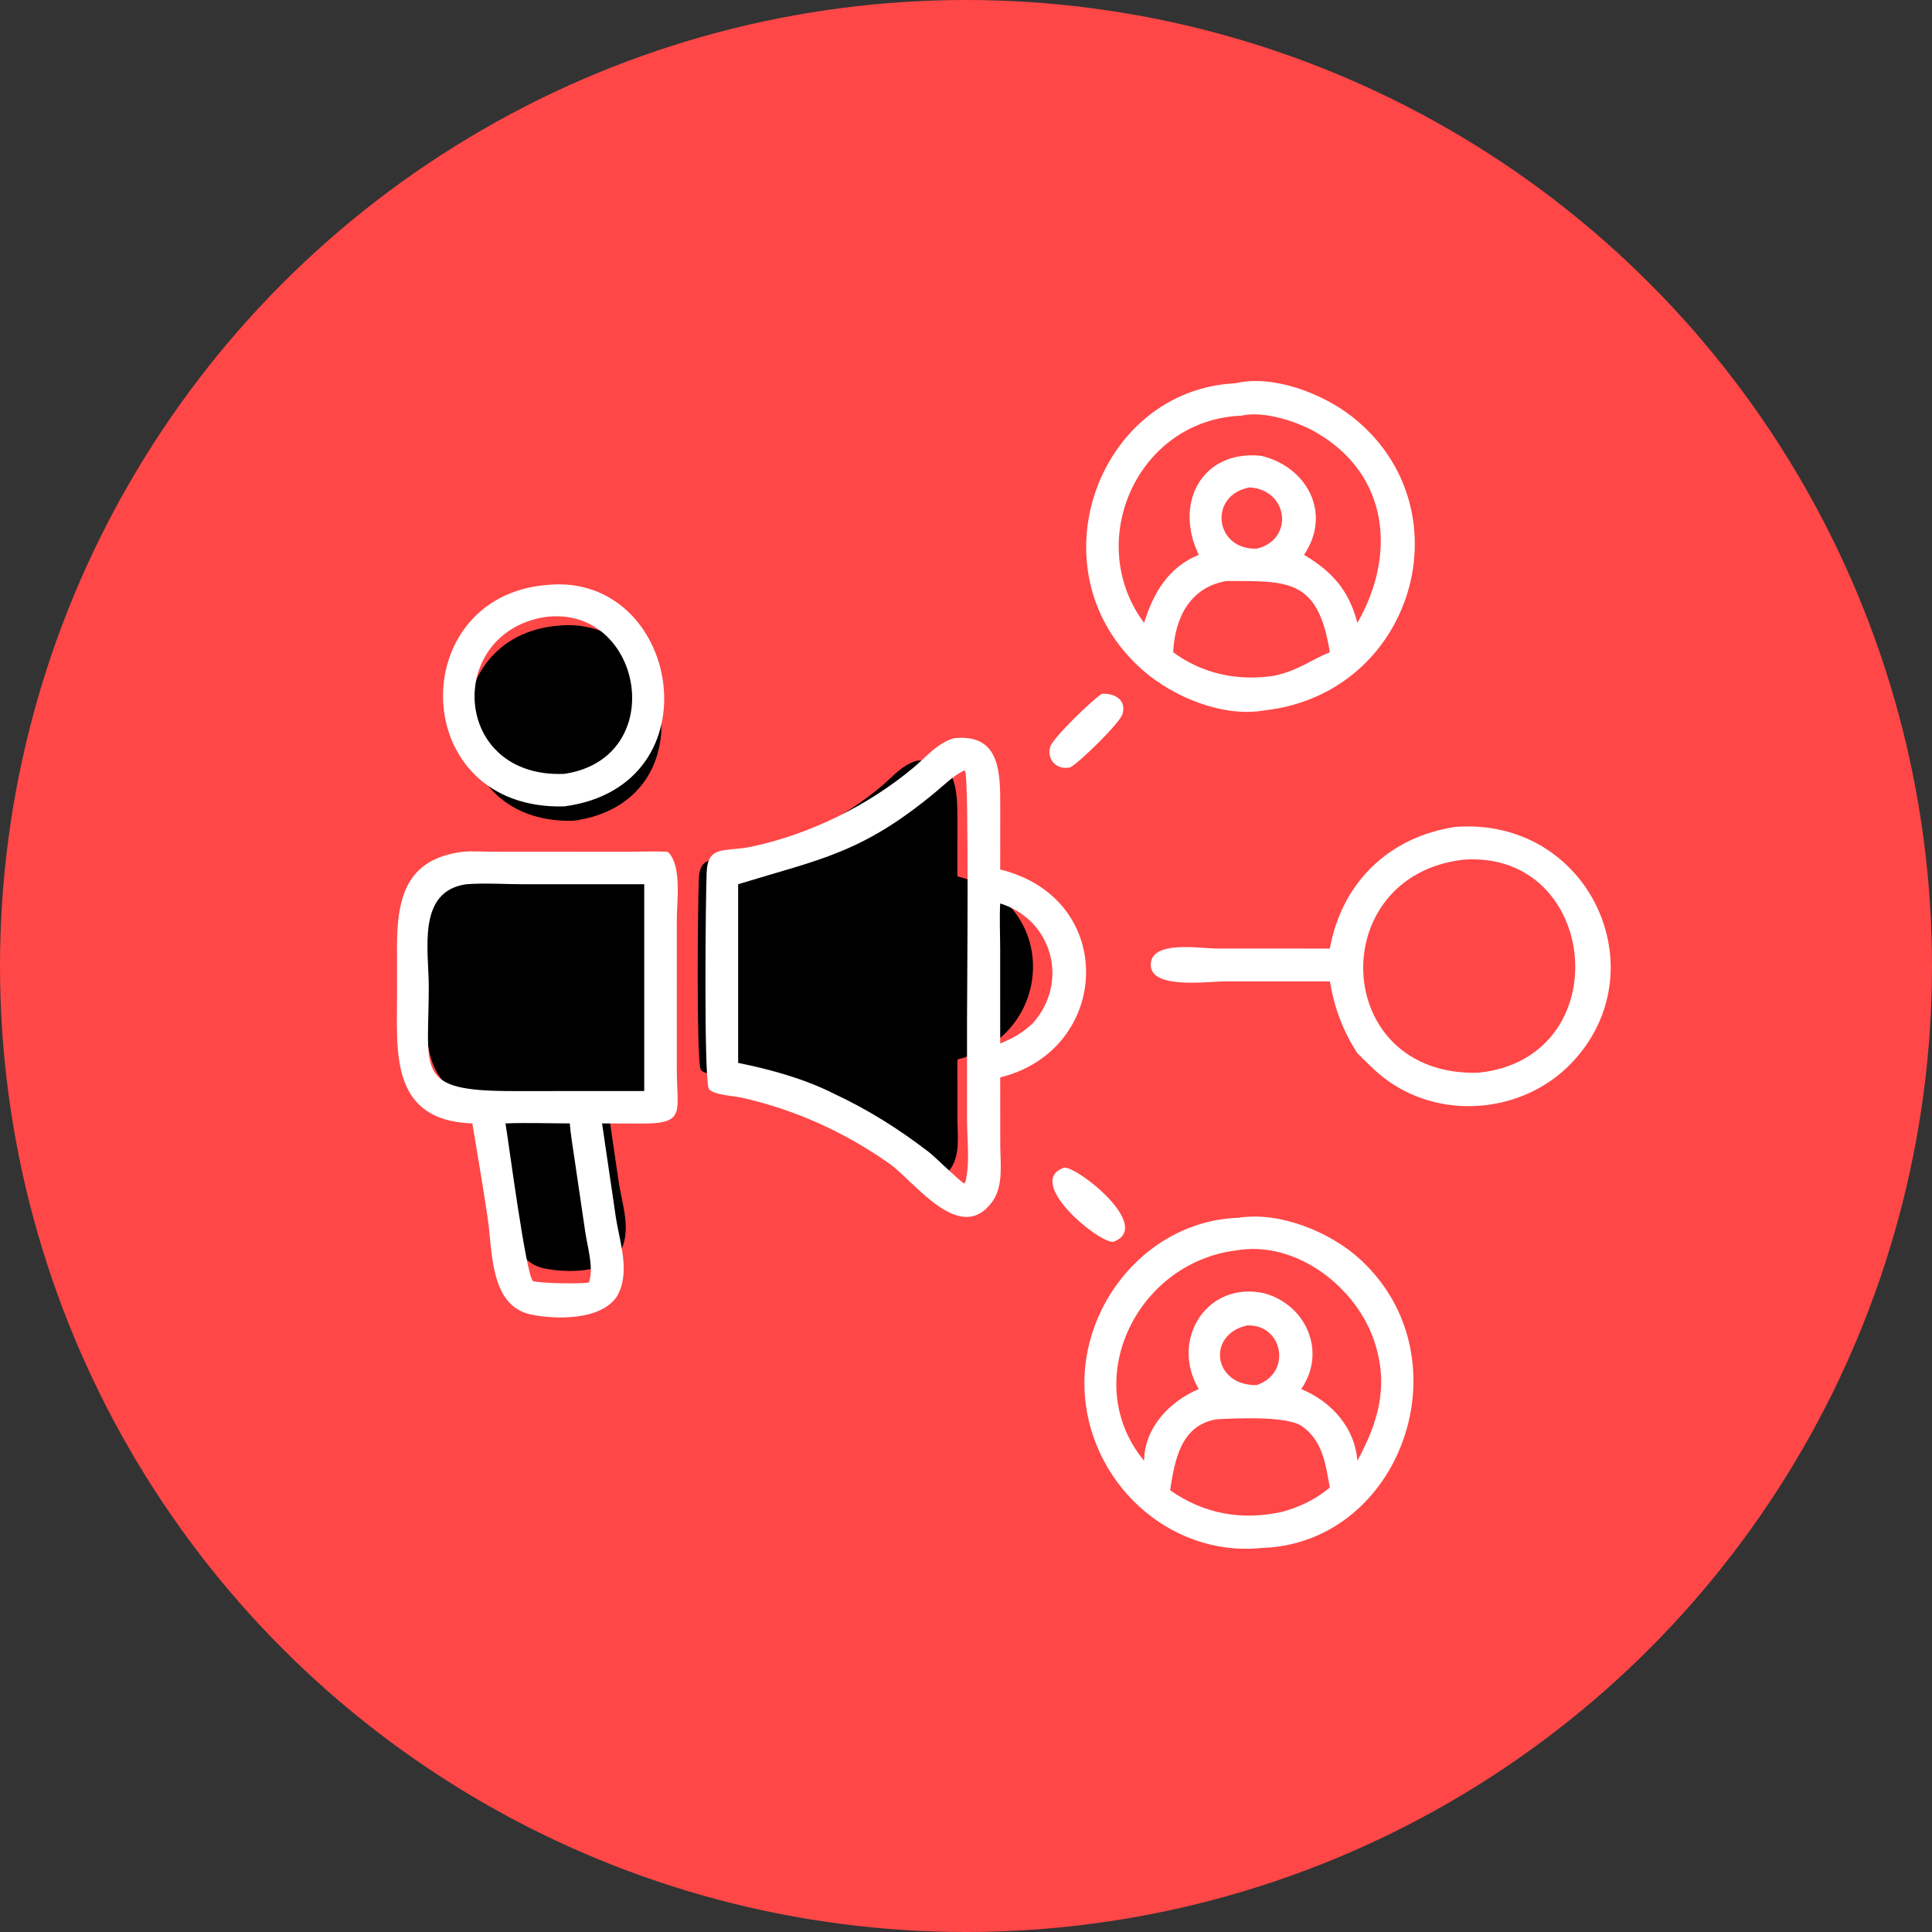
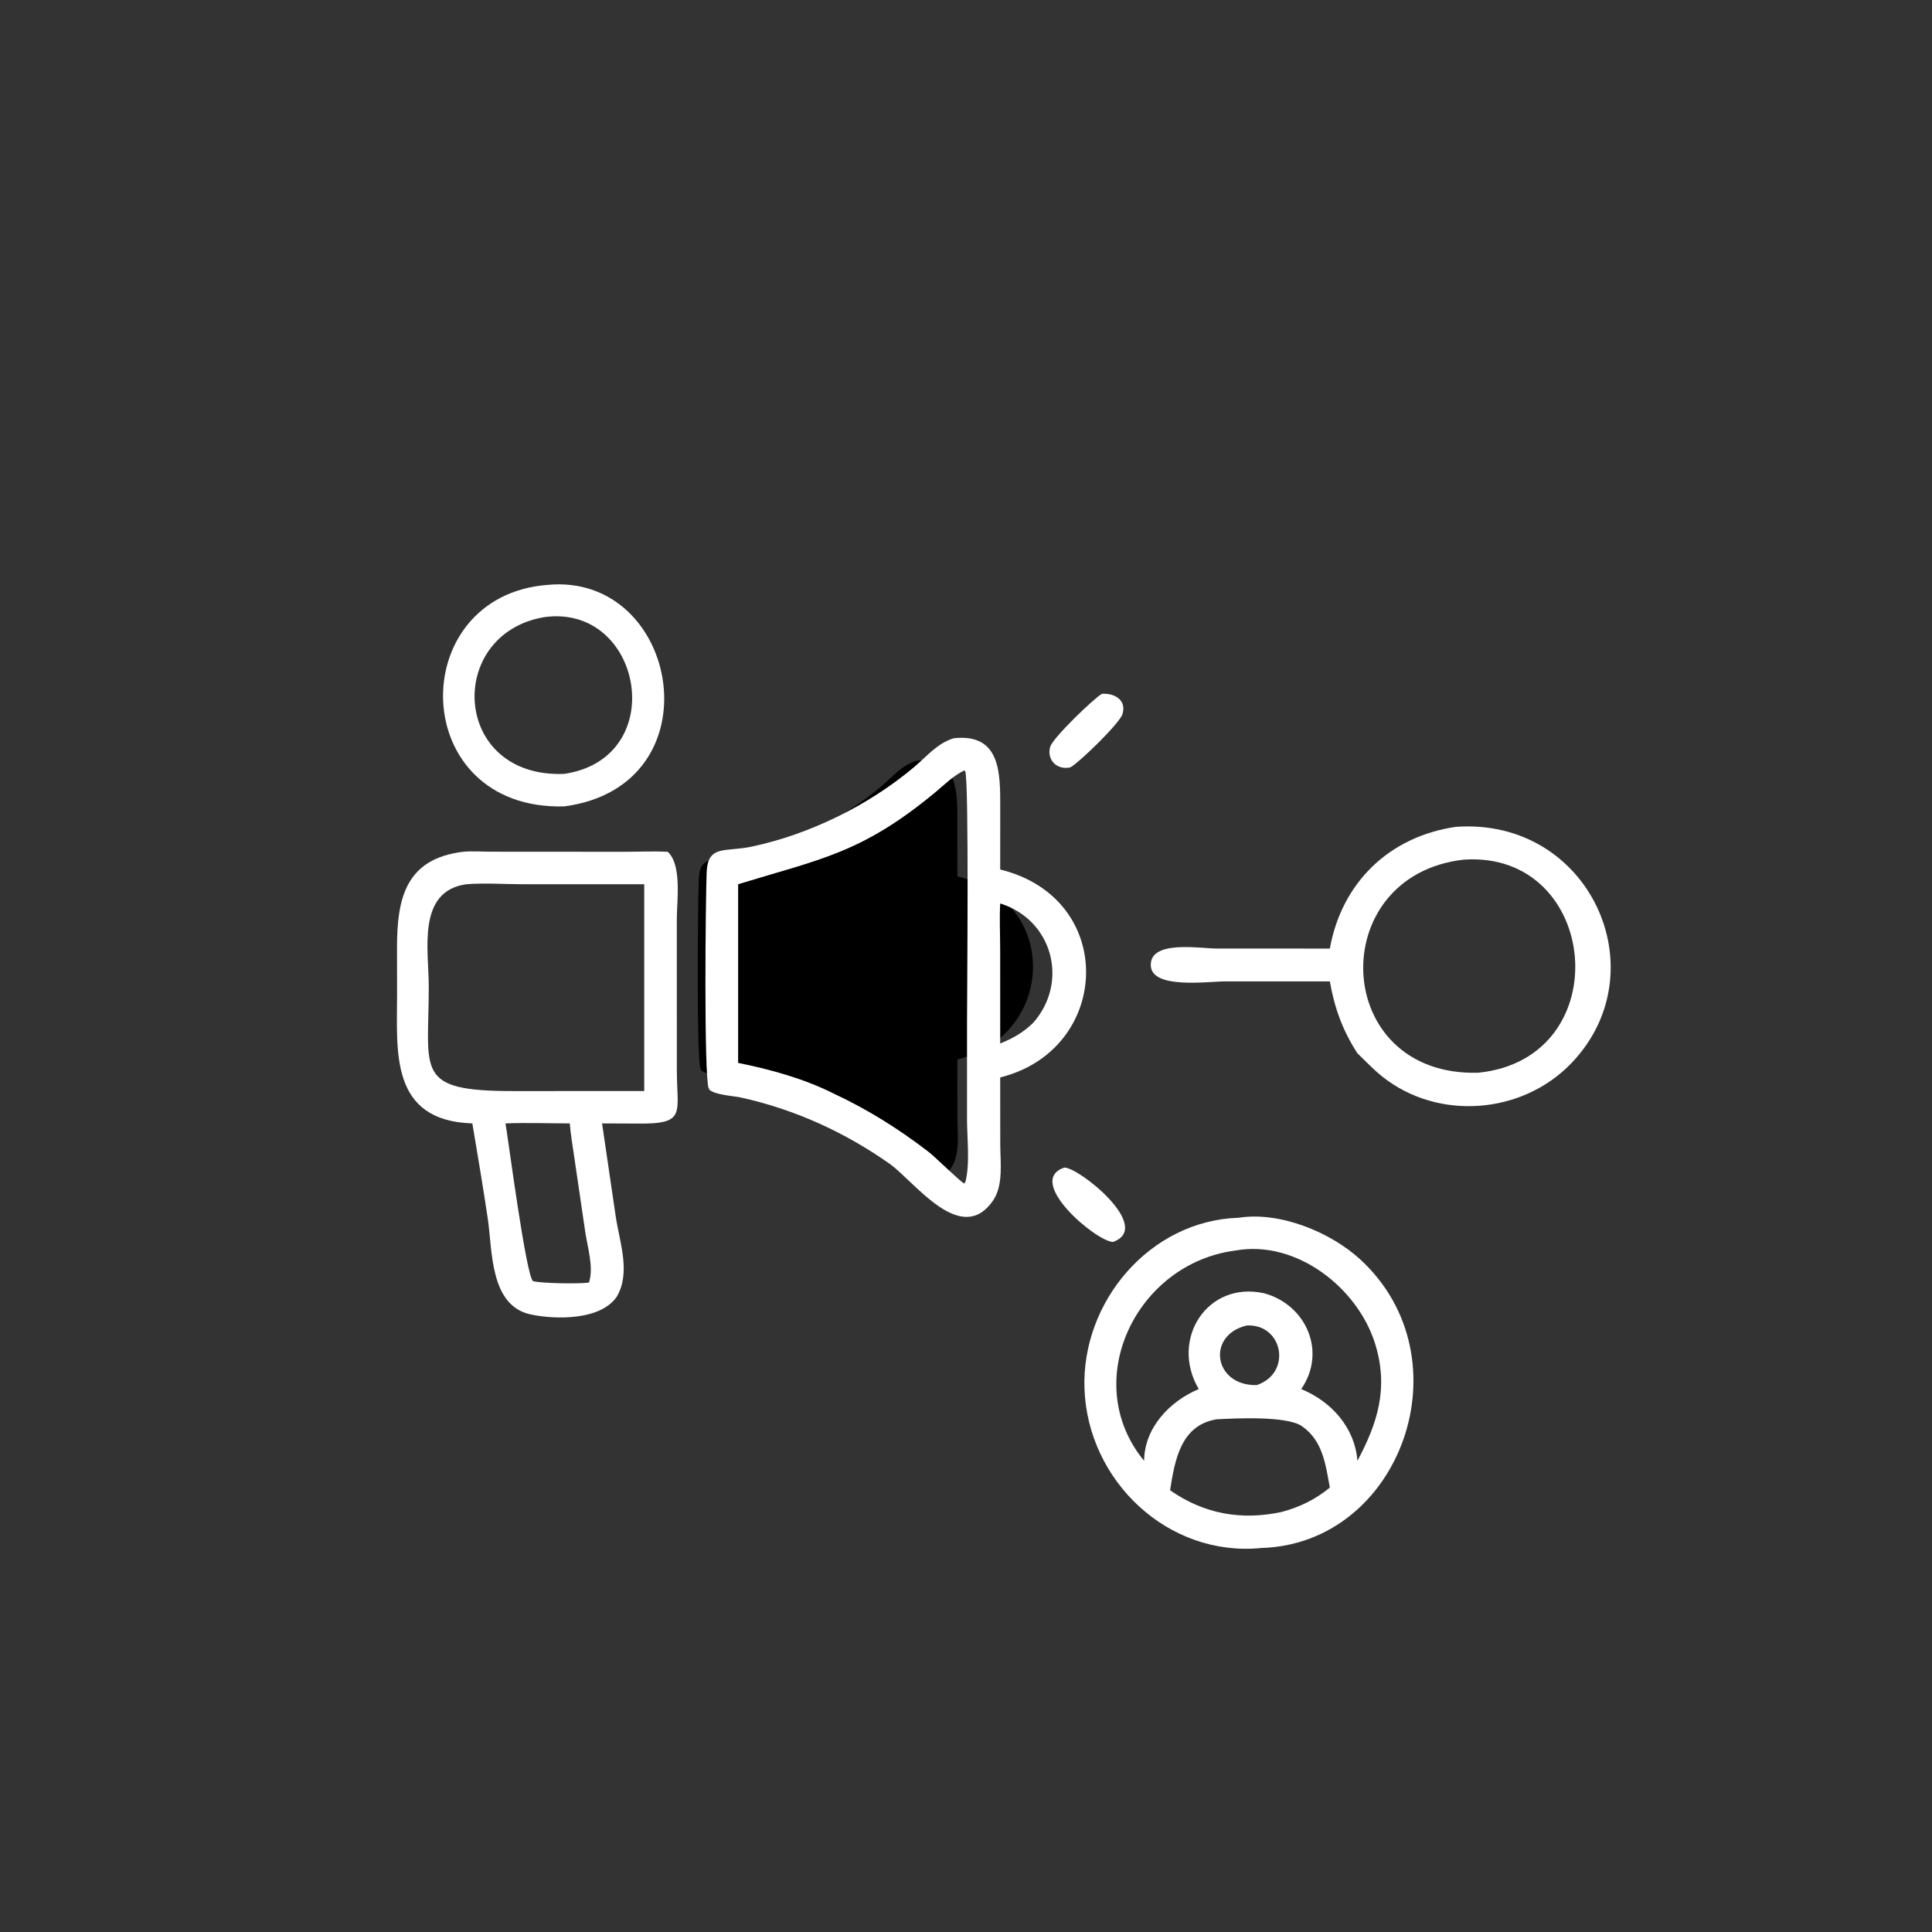
<svg xmlns="http://www.w3.org/2000/svg" width="210" height="210" viewBox="0 0 210 210" fill="none">
  <rect x="0" y="0" width="210" height="210" fill="#333333" stroke="none" />
-   <circle cx="105" cy="105" r="105" fill="#FF4747" />
-   <path d="M62.322 89.213C47.293 89.614 46.967 69.06 60.73 68.004C73.4 66.798 77.046 87.253 62.322 89.213Z" fill="black" />
  <path d="M93.568 123.498C89.221 120.422 84.448 118.247 79.258 117.091C78.567 116.937 76.648 116.84 76.169 116.292L76.288 116.178L76.15 116.241C75.686 114.77 75.852 98.219 75.956 95.546C76.06 92.856 77.734 93.602 80.246 93.073C85.816 91.899 91.457 89.116 95.794 85.473C97.033 84.431 98.018 83.177 99.621 82.691C104.151 82.197 104.067 86.131 104.064 89.344L104.06 95.258C115.34 98.024 114.703 112.536 104.06 115.162L104.066 121.577C104.069 123.299 104.398 125.512 103.337 127.009C100.307 131.289 95.973 125.286 93.568 123.498Z" fill="black" />
-   <path d="M137.411 77.221C132.931 77.999 127.563 75.778 124.235 72.865C112.001 62.155 119.31 42.358 134.291 41.66C138.345 40.681 143.747 42.777 146.914 45.249C159.592 55.145 153.736 75.414 137.411 77.221ZM134.935 45.181C123.603 45.632 117.783 58.894 124.359 67.703C125.375 64.41 127.015 61.657 130.299 60.306C127.565 54.676 130.669 48.853 137.106 49.549C142.058 50.743 144.799 55.776 141.742 60.306C144.843 62.16 146.602 64.15 147.544 67.703C151.805 60.288 150.978 51.539 143 46.969C140.926 45.781 137.335 44.631 134.935 45.181ZM135.817 52.98C131.32 53.809 132.001 59.788 136.593 59.638C140.664 58.702 140.098 53.222 135.817 52.98ZM133.278 63.159C129.331 63.848 127.696 67.189 127.517 70.894C130.704 73.251 134.527 74.043 138.419 73.462L138.562 73.441C141.265 72.812 142.233 71.857 144.548 70.894C143.267 62.99 140.181 63.126 133.278 63.159Z" fill="white" />
-   <path d="M53.526 119.57C45.573 119.308 46.324 112.641 46.317 107.216L46.312 102.737C46.31 97.995 47.159 94.228 52.63 93.565C53.492 93.478 54.438 93.553 55.308 93.556L68.272 93.564C69.589 93.561 70.919 93.496 72.234 93.565C73.6 94.835 73.103 98.247 73.099 100.013L73.102 114.424C73.103 118.619 74.067 119.649 69.322 119.584L65.944 119.57L67.259 128.534C67.638 130.996 68.716 133.892 67.332 136.187C65.754 138.44 61.487 138.351 59.153 137.869C55.185 137.049 55.459 131.779 55.002 128.686C54.552 125.641 54.03 122.606 53.526 119.57Z" fill="black" />
  <path d="M61.332 87.652C44.269 88.108 43.899 64.772 59.525 63.574C73.909 62.204 78.048 85.428 61.332 87.652ZM59.111 67.087C48.388 68.948 49.113 84.611 61.332 84.117C72.928 82.396 69.845 65.537 59.111 67.087Z" fill="white" />
  <path d="M116.352 83.406C114.897 83.744 113.748 82.602 114.152 81.175C114.424 80.217 118.829 75.972 119.77 75.415C121.068 75.319 122.489 76.038 122.008 77.617C121.702 78.624 117.373 82.825 116.352 83.406Z" fill="white" />
  <path d="M96.805 126.573C91.869 123.081 86.451 120.611 80.559 119.299C79.773 119.124 77.595 119.015 77.051 118.392L77.187 118.263L77.029 118.334C76.503 116.664 76.692 97.874 76.809 94.839C76.927 91.784 78.828 92.631 81.68 92.03C88.004 90.698 94.408 87.539 99.332 83.402C100.739 82.219 101.857 80.796 103.677 80.243C108.82 79.682 108.724 84.149 108.722 87.797L108.717 94.512C121.523 97.652 120.801 114.128 108.717 117.109L108.724 124.392C108.727 126.347 109.1 128.86 107.897 130.56C104.456 135.419 99.535 128.604 96.805 126.573ZM104.821 83.739C103.637 84.303 102.649 85.302 101.644 86.135C93.642 92.761 89.191 93.366 80.233 96.112V115.533C83.739 116.238 87.391 117.245 90.6 118.856C94.364 120.618 97.632 122.675 100.932 125.199C101.635 125.736 104.427 128.503 104.814 128.645L104.875 128.613L104.765 128.582L104.913 128.546C105.46 126.6 105.112 123.711 105.111 121.674L105.111 111.06C105.11 108.284 105.343 84.865 104.912 83.823L104.821 83.739ZM108.717 98.201C108.628 99.861 108.714 101.555 108.715 103.219L108.717 113.421C110.089 112.87 111.225 112.227 112.291 111.189C116.2 106.78 114.455 100 108.717 98.201Z" fill="white" />
  <path d="M144.548 103.105C145.832 95.969 150.963 90.944 158.223 89.877C172.764 88.809 180.425 105.561 170.788 115.577C165.442 121.133 156.316 121.849 150.255 117.023C149.293 116.257 148.428 115.339 147.544 114.485C145.941 112.014 145.054 109.564 144.548 106.672L133.135 106.675C131.286 106.675 125.217 107.542 125.087 104.975C124.942 102.128 130.473 103.101 132.194 103.102L144.548 103.105ZM159.111 93.439C143.883 95.151 144.691 117.068 160.692 116.6C175.976 115.044 173.912 92.435 159.111 93.439Z" fill="white" />
  <path d="M51.343 122.11C42.314 121.814 43.167 114.244 43.159 108.084L43.153 103C43.151 97.616 44.115 93.339 50.326 92.587C51.305 92.488 52.379 92.573 53.366 92.576L68.085 92.585C69.581 92.582 71.091 92.508 72.583 92.587C74.135 94.028 73.57 97.902 73.566 99.907L73.569 116.269C73.57 121.031 74.664 122.2 69.278 122.126L65.442 122.11L66.936 132.288C67.365 135.083 68.589 138.372 67.019 140.977C65.227 143.534 60.383 143.434 57.732 142.886C53.227 141.955 53.538 135.972 53.019 132.46C52.509 129.003 51.916 125.557 51.343 122.11ZM50.7 96.111C45.271 96.861 46.606 103.322 46.606 107.232C46.606 116.484 44.97 118.596 55.747 118.595L65.885 118.593H70.025V96.111L56.977 96.115C54.91 96.114 52.753 95.956 50.7 96.111ZM54.944 122.11C55.288 124.106 57.153 138.489 57.925 139.247C58.81 139.507 63.068 139.565 64.022 139.407C64.552 137.751 63.868 135.613 63.62 133.948L62.413 125.732C62.247 124.536 62.023 123.313 61.935 122.11C59.615 122.109 57.26 122.018 54.944 122.11Z" fill="white" />
  <path d="M120.979 134.995C119.13 134.944 111.359 128.357 115.688 126.914C117.233 126.856 125.434 133.403 120.979 134.995Z" fill="white" />
  <path d="M137.107 168.26C126.94 169.276 118.215 160.943 117.877 150.92C117.559 141.483 124.989 132.662 134.644 132.364C139.105 131.659 144.63 133.924 147.865 136.904C159.534 147.657 152.268 167.812 137.107 168.26ZM134.292 135.926C123.475 137.313 117.281 150.183 124.36 158.787C124.389 155.19 127.139 152.313 130.299 150.986C127.13 145.614 131.206 139.191 137.412 140.574C141.983 141.818 144.235 146.945 141.436 150.986C144.726 152.338 147.267 155.176 147.544 158.787C149.782 154.603 150.934 150.82 149.482 146.1C147.601 139.989 140.906 134.736 134.292 135.926ZM135.53 144.073C131.112 145.095 131.891 150.645 136.594 150.555C140.466 149.265 139.477 143.892 135.53 144.073ZM132.242 154.271C128.333 154.916 127.701 158.705 127.182 161.984C130.882 164.575 134.951 165.282 139.315 164.342C141.277 163.812 142.974 162.992 144.548 161.694C144.081 159.169 143.792 156.612 141.519 155.022C139.9 153.891 134.423 154.157 132.242 154.271Z" fill="white" />
</svg>